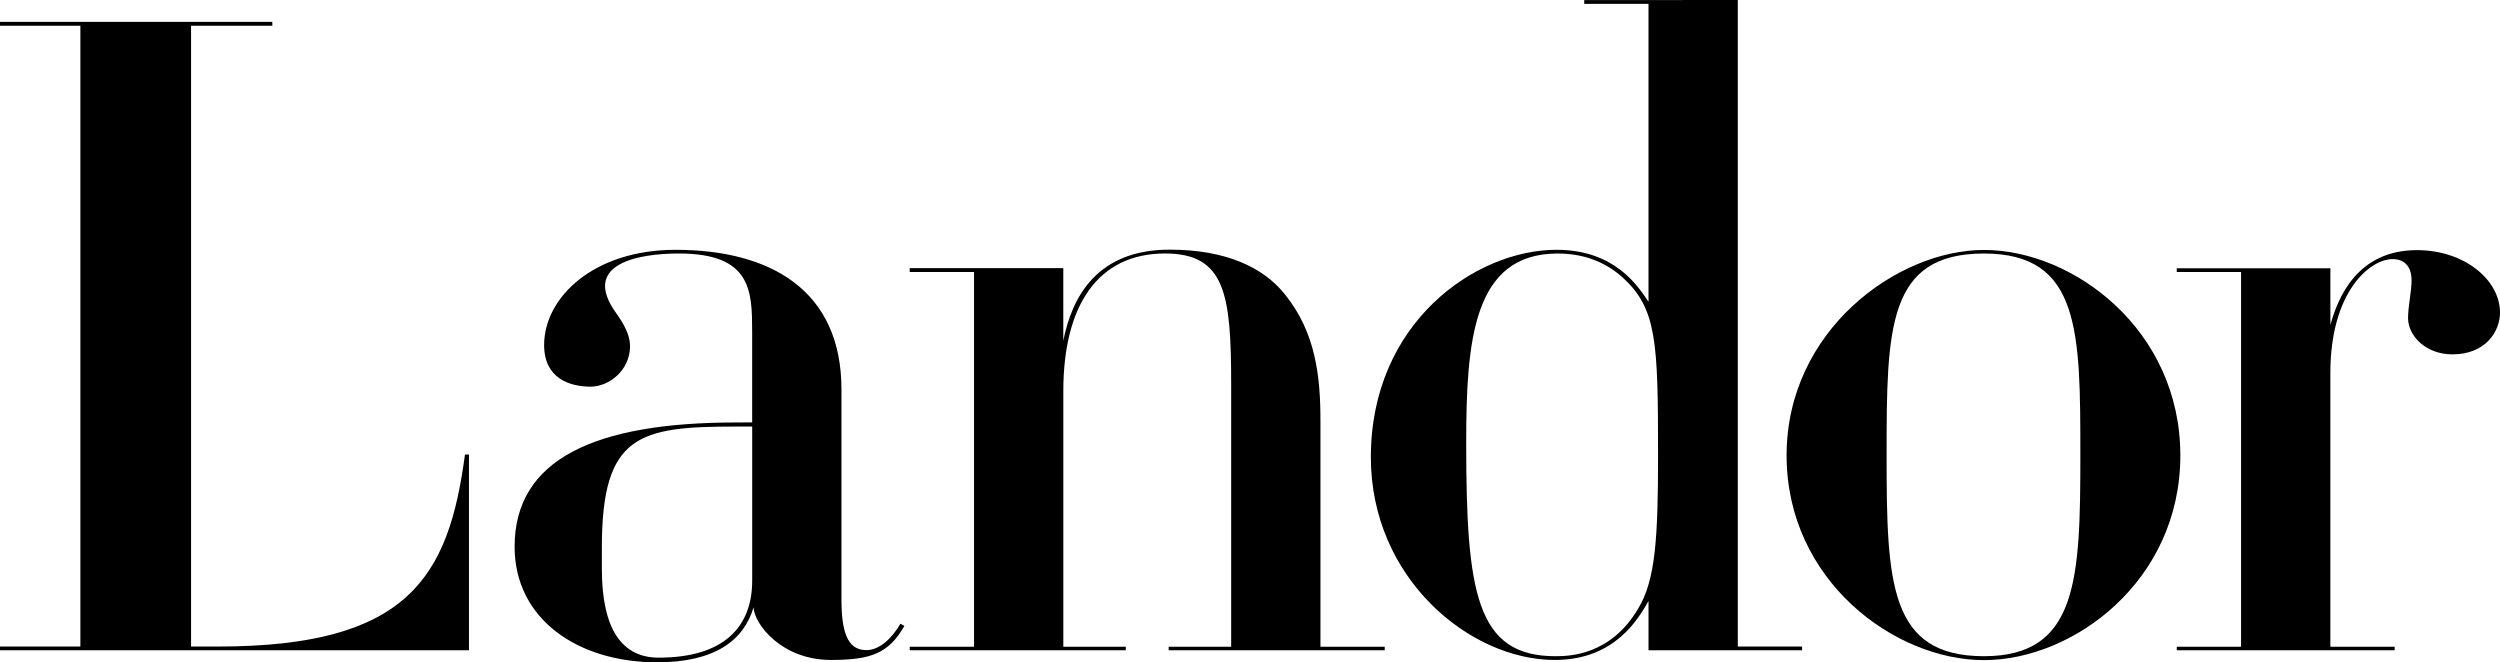
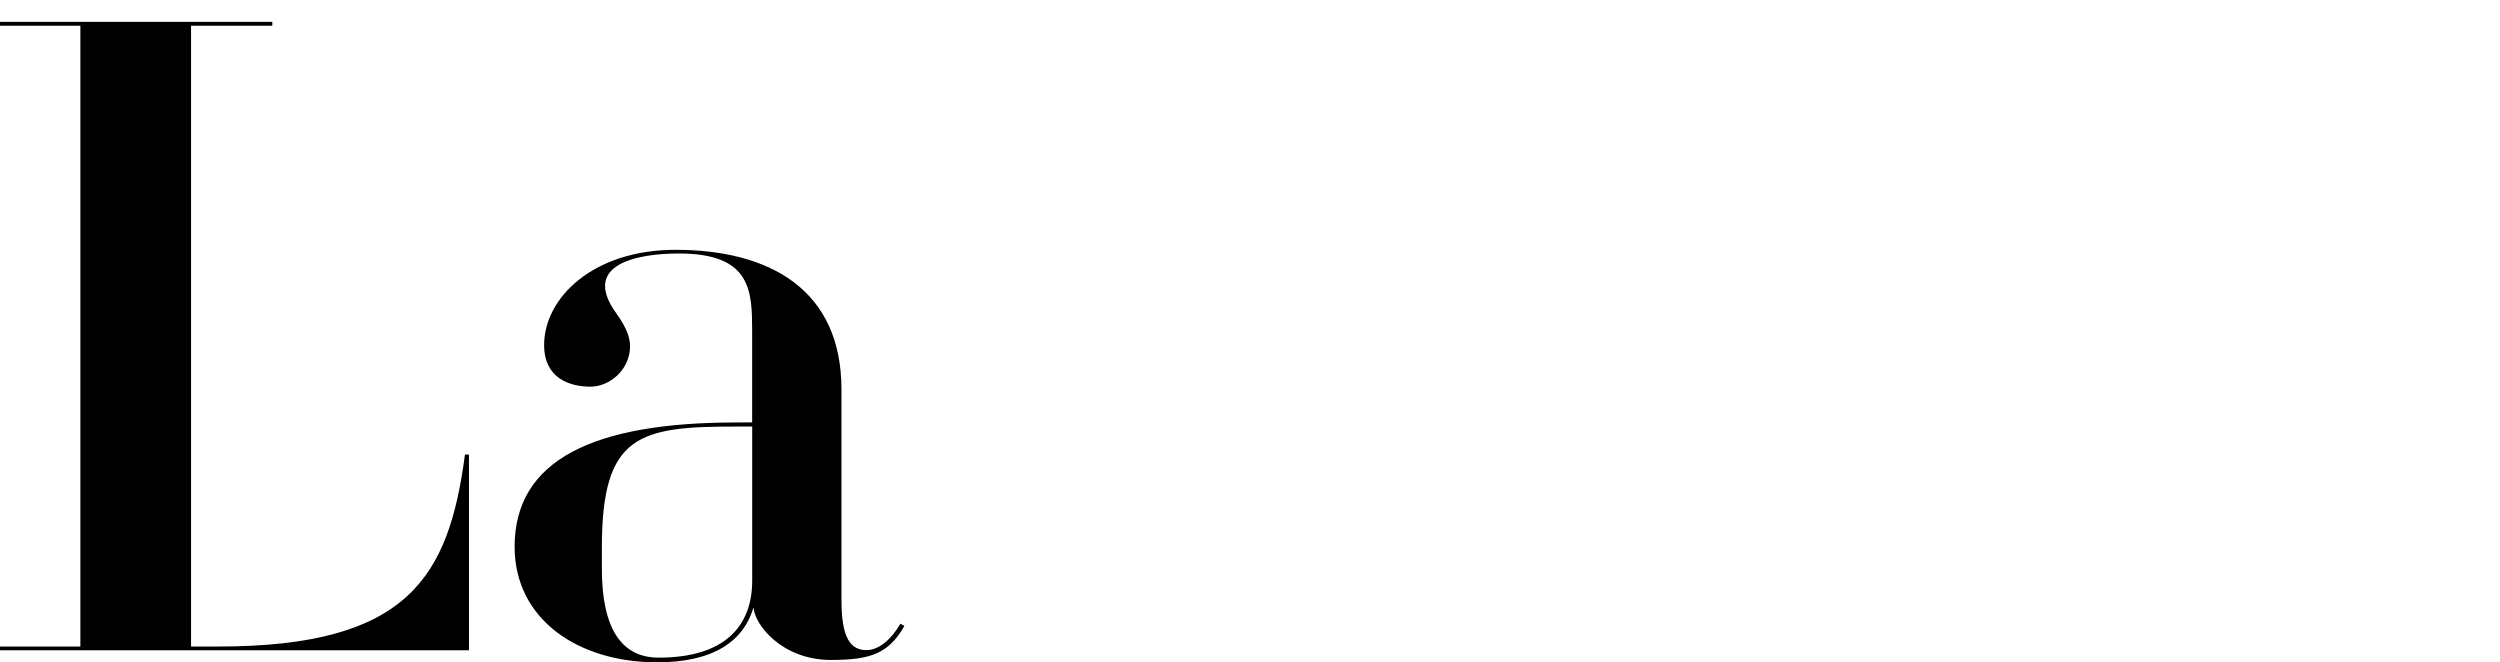
<svg xmlns="http://www.w3.org/2000/svg" id="a" viewBox="0 0 1887.27 500">
  <g id="b">
    <g id="c">
      <path id="d" d="M60.68,19.45H0v-2.96h205.57v2.96h-61.34v468.63h20.28c143.93,0,174.24-52.65,186.49-144.93h3.03v147.76H0v-2.83h60.68V19.45Z" />
    </g>
    <g id="e">
      <path id="f" d="M567.84,321.97l-12.22.03c-73.26,0-101.27,6.03-101.27,91.21v16.18c0,46.36,15.65,67.07,42.86,67.07,49.22,0,70.63-23.08,70.63-58.21v-116.29ZM635.24,453.24c0,28.61,6.96,37.53,18.88,37.53,9.42,0,18.88-8.26,25.64-19.95l2.96,1.7c-11.86,20.91-25.61,25.68-55.45,25.68-37.17,0-57.85-26.97-58.41-39.7-7.33,24.91-29.27,41.49-72.8,41.49-60.14,0-107.57-32.8-107.57-87.25,0-66.1,60.54-93.81,167.11-93.81l12.22-.07v-68.84c-.1-30.07-.33-58.65-55.28-58.65-30.4,0-74.3,7.63-47.39,45.02,5.63,7.83,10.49,16.42,10.49,24.81,0,18.45-15.92,30.7-29.77,30.7-15.52,0-35.1-6.03-35.1-31.44,0-35.8,37.27-71.87,99.14-71.87,71.67,0,125.32,30.44,125.32,105.37v159.25h0Z" />
    </g>
    <g id="g">
-       <path id="h" d="M735.29,205.34h-48.55v-2.93h115.96v54.82c6.53-33,25.38-68.77,80.26-68.77,42.49,0,70.73,13.39,86.89,33.6,23.58,28.97,26.97,62.67,26.97,95.68v170.47h48.52v2.7h-163.11v-2.7h47.19v-197.58c0-68.2-4.26-99.27-49.92-99.27-50.55,0-76.79,38.96-76.79,104v192.85h47.16v2.7h-163.11v-2.7h48.55V205.34Z" />
-     </g>
+       </g>
    <g id="i">
-       <path id="j" d="M1225.07,209.57c-13.89-12.49-30.5-18.18-49.22-18.18-63.77,0-69,65.71-69,143.33,0,112.3,7.56,160.65,67.17,160.65,10.79,0,41.89-.63,62.67-35.97,13.15-21.51,14.99-53.95,14.99-115.69,0-85.95-.97-110.6-26.61-134.14M1311.89,488.08h48.52v2.83h-115.93v-37.23c-7.39,12.85-24.94,44.53-70.77,44.53-64.04,0-138.84-61.48-138.84-153.12,0-101.37,78.86-156.52,140.2-156.52,43.79,0,61.31,27.14,69.4,39.26V2.9h-48.52V.07l115.93-.07v488.08Z" />
-     </g>
+       </g>
    <g id="k">
-       <path id="l" d="M1497.67,495.37c70.77,0,72.8-57.81,72.8-151.56s0-152.42-72.8-152.42-73.46,56.08-73.46,152.42,2.03,151.56,73.46,151.56M1497.67,188.69c67.4,0,148.29,60.14,148.29,155.12s-80.89,154.52-148.29,154.52-148.96-60.14-148.96-154.52,83.59-155.12,148.96-155.12" />
-     </g>
+       </g>
    <g id="m">
-       <path id="n" d="M1691.82,205.34h-48.55v-2.8h115.96v42.76c5.59-20.45,20.21-56.48,65.37-56.48,35.63,0,62.67,22.35,62.67,47.19,0,14.19-10.92,31.5-35.87,31.5-20.21,0-33.54-13.99-33.54-27.44,0-8.79,2.66-20.21,2.66-28.34,0-10.09-4.93-16.12-14.35-16.12-16.98,0-46.96,24.41-46.96,86.02v206.57h48.52v2.7h-164.48v-2.7h48.55V205.34Z" />
-     </g>
+       </g>
  </g>
</svg>